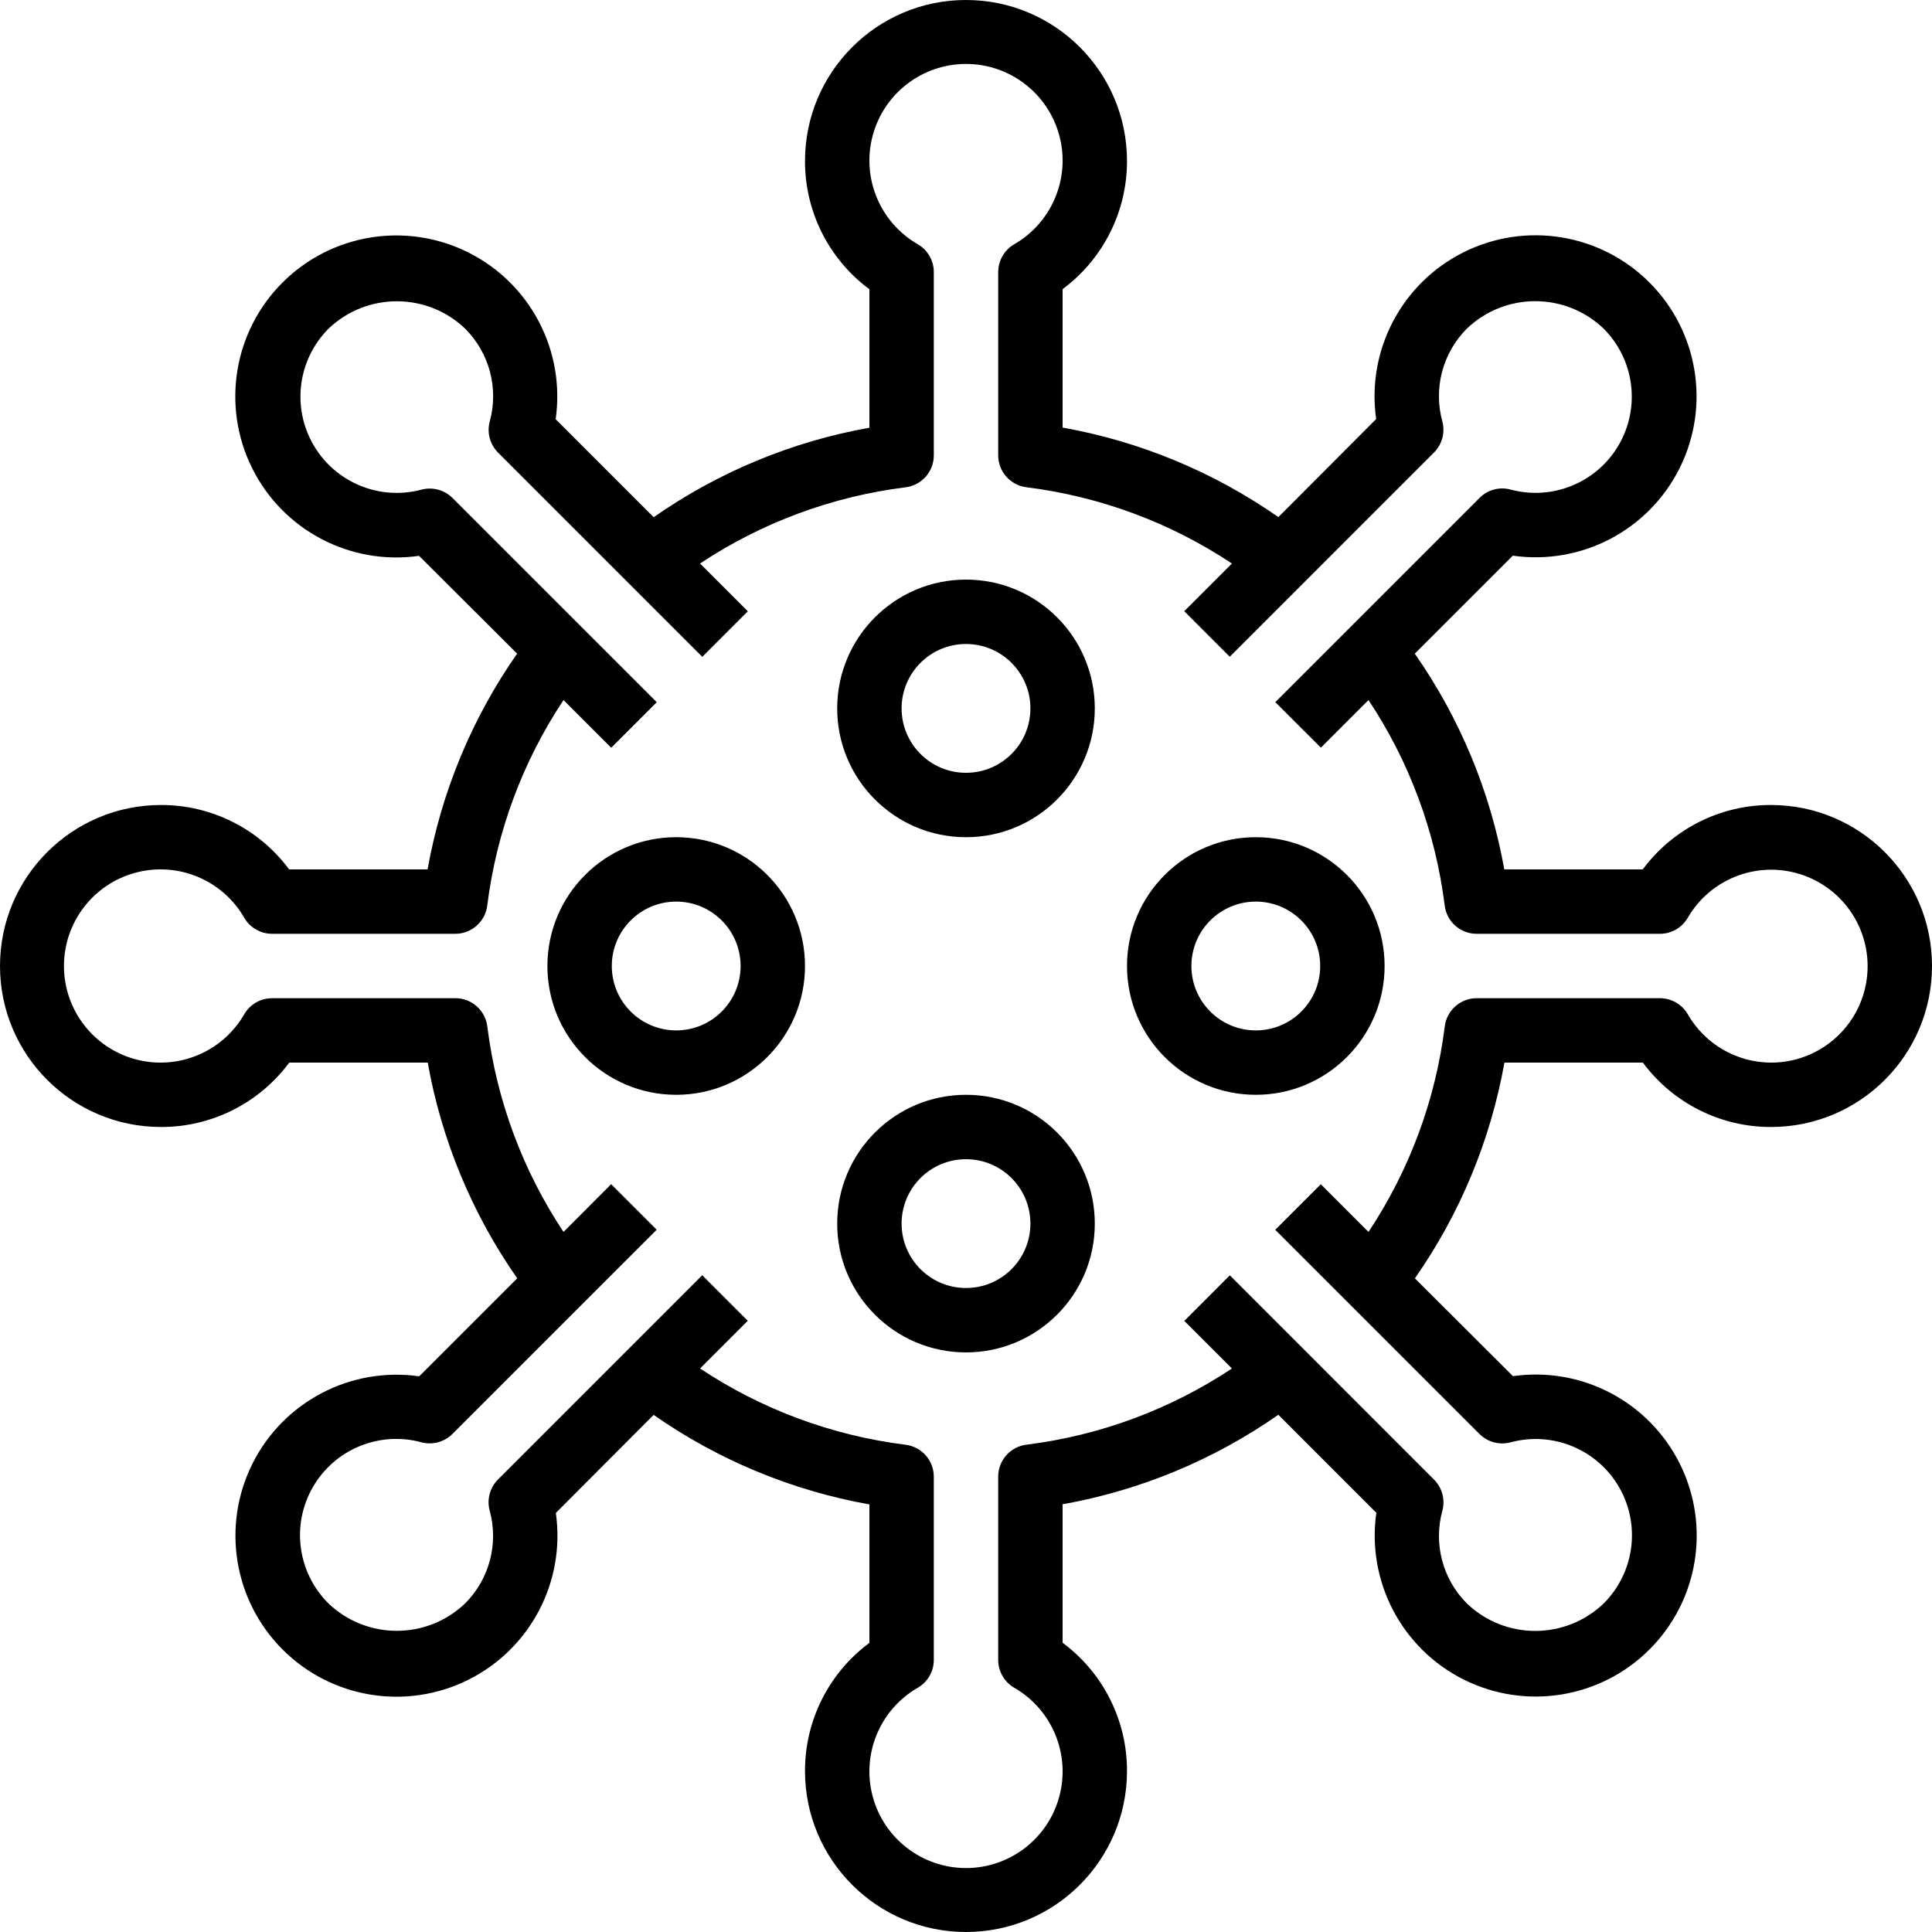
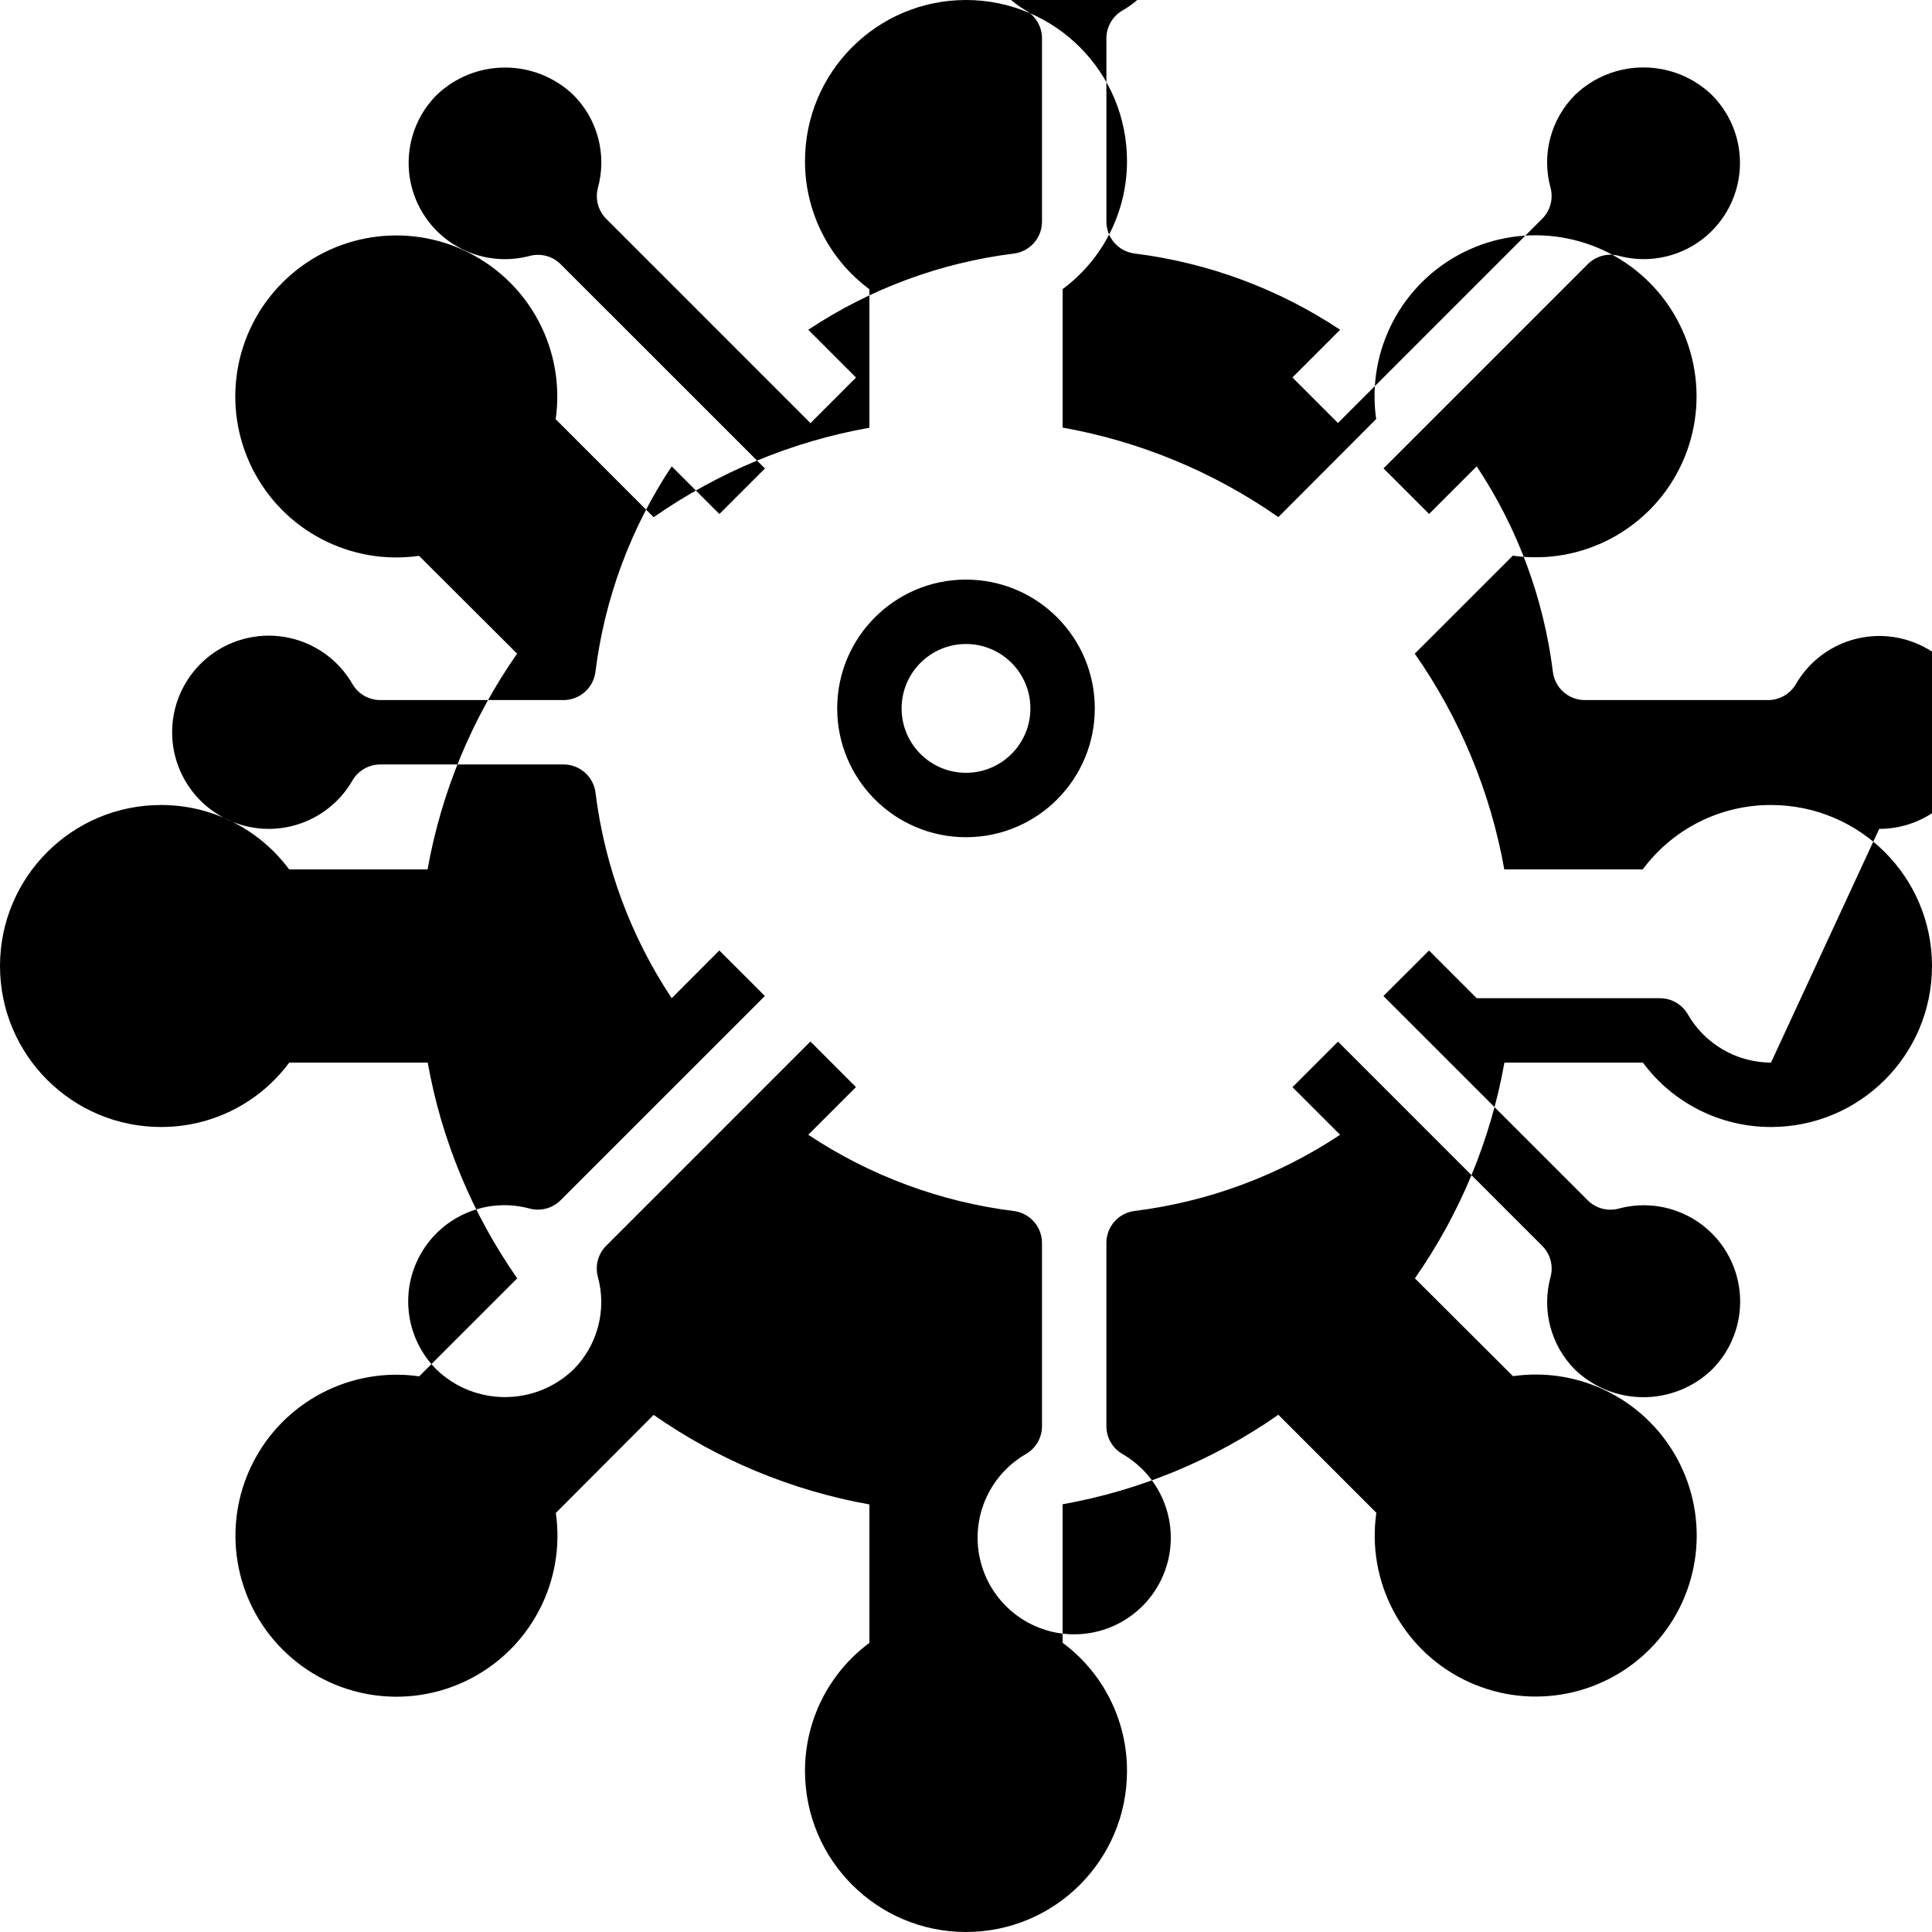
<svg xmlns="http://www.w3.org/2000/svg" height="480pt" viewBox="0 0 480 480" width="480pt">
-   <path d="m440 200c-12.559-.031-24.387 5.91-31.863 16h-34.402c-3.438-19.27-11.027-37.559-22.238-53.602l24.352-24.344c17.043 2.434 33.734-6.309 41.434-21.711 7.699-15.398 4.68-33.996-7.496-46.172-12.172-12.172-30.77-15.191-46.172-7.492-15.398 7.699-24.145 24.387-21.711 41.434l-24.301 24.359c-16.043-11.211-34.332-18.801-53.602-22.242v-34.398c10.082-7.473 16.02-19.285 16-31.832 0-22.09-17.91-40-40-40s-40 17.91-40 40c-.031 12.559 5.91 24.387 16 31.863v34.402c-19.27 3.438-37.559 11.027-53.602 22.238l-24.344-24.352c2.434-17.043-6.309-33.734-21.711-41.434-15.398-7.699-33.996-4.68-46.172 7.496-12.172 12.172-15.191 30.77-7.492 46.172 7.699 15.398 24.387 24.145 41.434 21.711l24.359 24.301c-11.211 16.043-18.801 34.332-22.242 53.602h-34.398c-7.473-10.082-19.285-16.02-31.832-16-22.09 0-40 17.91-40 40s17.91 40 40 40c12.559.031 24.387-5.91 31.863-16h34.402c3.438 19.27 11.027 37.559 22.238 53.602l-24.352 24.344c-17.043-2.434-33.734 6.309-41.434 21.711-7.699 15.398-4.68 33.996 7.496 46.172 12.172 12.172 30.77 15.191 46.172 7.492 15.398-7.699 24.145-24.387 21.711-41.434l24.301-24.359c16.043 11.211 34.332 18.801 53.602 22.242v34.398c-10.082 7.473-16.02 19.285-16 31.832 0 22.09 17.91 40 40 40s40-17.91 40-40c.031-12.559-5.91-24.387-16-31.863v-34.402c19.27-3.438 37.559-11.027 53.602-22.238l24.344 24.352c-2.434 17.043 6.309 33.734 21.711 41.434 15.398 7.699 33.996 4.68 46.172-7.496 12.172-12.172 15.191-30.77 7.492-46.172-7.699-15.398-24.387-24.145-41.434-21.711l-24.359-24.301c11.211-16.043 18.801-34.332 22.242-53.602h34.398c7.473 10.082 19.285 16.02 31.832 16 22.09 0 40-17.91 40-40s-17.91-40-40-40zm0 64c-8.562-.023-16.457-4.621-20.703-12.055-1.438-2.445-4.062-3.945-6.898-3.945h-45.52c-4.039.004-7.441 3.016-7.934 7.023-2.281 18.254-8.766 35.727-18.945 51.047l-11.848-11.848-11.32 11.312 50.742 50.738c2.016 2.012 4.945 2.805 7.699 2.078 10.473-2.84 21.547 1.727 26.977 11.125 5.426 9.398 3.848 21.27-3.852 28.922-9.496 9.066-24.438 9.066-33.934 0-6.047-6.039-8.379-14.863-6.105-23.102.727-2.754-.066-5.684-2.078-7.695l-50.738-50.746-11.312 11.32 11.84 11.824c-15.32 10.176-32.793 16.652-51.047 18.93-4.016.492-7.031 3.906-7.023 7.949v45.52c0 2.836 1.5 5.461 3.945 6.898 9.43 5.41 14.047 16.488 11.246 26.996-2.801 10.508-12.316 17.82-23.191 17.82s-20.391-7.312-23.191-17.82c-2.801-10.508 1.816-21.586 11.246-26.996 2.445-1.438 3.945-4.062 3.945-6.898v-45.52c-.004-4.039-3.016-7.441-7.023-7.934-18.254-2.281-35.727-8.766-51.047-18.945l11.848-11.848-11.312-11.32-50.738 50.742c-2.012 2.016-2.805 4.945-2.078 7.699 2.273 8.238-.059 17.062-6.105 23.102-9.496 9.066-24.438 9.066-33.934 0-7.707-7.641-9.301-19.52-3.875-28.918 5.426-9.402 16.504-13.969 26.977-11.121 2.754.727 5.684-.066 7.695-2.078l50.746-50.738-11.32-11.312-11.832 11.863c-10.176-15.32-16.652-32.793-18.93-51.047-.492-4.016-3.906-7.031-7.949-7.023h-45.52c-2.836 0-5.461 1.5-6.898 3.945-5.41 9.43-16.488 14.047-26.996 11.246-10.508-2.801-17.82-12.316-17.82-23.191s7.312-20.391 17.82-23.191c10.508-2.801 21.586 1.816 26.996 11.246 1.438 2.445 4.062 3.945 6.898 3.945h45.52c4.039-.004 7.441-3.016 7.934-7.023 2.281-18.254 8.766-35.727 18.945-51.047l11.848 11.848 11.32-11.312-50.742-50.738c-2.016-2.012-4.945-2.805-7.699-2.078-10.449 2.785-21.465-1.785-26.875-11.148-5.41-9.363-3.863-21.191 3.773-28.852 9.496-9.062 24.438-9.062 33.934 0 6.047 6.039 8.379 14.863 6.105 23.105-.727 2.75.066 5.68 2.078 7.695l50.738 50.742 11.312-11.32-11.863-11.871c15.32-10.176 32.793-16.652 51.047-18.93 4.016-.492 7.031-3.906 7.023-7.949v-45.52c0-2.836-1.5-5.461-3.945-6.898-9.43-5.41-14.047-16.488-11.246-26.996 2.801-10.508 12.316-17.82 23.191-17.82s20.391 7.312 23.191 17.82c2.801 10.508-1.816 21.586-11.246 26.996-2.445 1.438-3.945 4.062-3.945 6.898v45.52c.004 4.039 3.016 7.441 7.023 7.934 18.254 2.281 35.727 8.766 51.047 18.945l-11.848 11.848 11.312 11.32 50.738-50.742c2.012-2.016 2.805-4.945 2.078-7.699-2.273-8.238.059-17.062 6.105-23.102 9.496-9.066 24.438-9.066 33.934 0 7.668 7.648 9.23 19.496 3.812 28.875-5.414 9.375-16.457 13.941-26.914 11.125-2.754-.738-5.691.055-7.695 2.078l-50.746 50.738 11.32 11.312 11.832-11.824c10.176 15.32 16.652 32.793 18.93 51.047.492 4.016 3.906 7.031 7.949 7.023h45.52c2.836 0 5.461-1.5 6.898-3.945 5.816-10.07 18.031-14.512 28.957-10.523 10.93 3.988 17.414 15.246 15.379 26.699-2.031 11.453-12 19.789-23.633 19.77zm0 0" />
+   <path d="m440 200c-12.559-.031-24.387 5.91-31.863 16h-34.402c-3.438-19.27-11.027-37.559-22.238-53.602l24.352-24.344c17.043 2.434 33.734-6.309 41.434-21.711 7.699-15.398 4.68-33.996-7.496-46.172-12.172-12.172-30.77-15.191-46.172-7.492-15.398 7.699-24.145 24.387-21.711 41.434l-24.301 24.359c-16.043-11.211-34.332-18.801-53.602-22.242v-34.398c10.082-7.473 16.02-19.285 16-31.832 0-22.09-17.91-40-40-40s-40 17.91-40 40c-.031 12.559 5.91 24.387 16 31.863v34.402c-19.27 3.438-37.559 11.027-53.602 22.238l-24.344-24.352c2.434-17.043-6.309-33.734-21.711-41.434-15.398-7.699-33.996-4.68-46.172 7.496-12.172 12.172-15.191 30.77-7.492 46.172 7.699 15.398 24.387 24.145 41.434 21.711l24.359 24.301c-11.211 16.043-18.801 34.332-22.242 53.602h-34.398c-7.473-10.082-19.285-16.02-31.832-16-22.09 0-40 17.91-40 40s17.91 40 40 40c12.559.031 24.387-5.91 31.863-16h34.402c3.438 19.27 11.027 37.559 22.238 53.602l-24.352 24.344c-17.043-2.434-33.734 6.309-41.434 21.711-7.699 15.398-4.68 33.996 7.496 46.172 12.172 12.172 30.77 15.191 46.172 7.492 15.398-7.699 24.145-24.387 21.711-41.434l24.301-24.359c16.043 11.211 34.332 18.801 53.602 22.242v34.398c-10.082 7.473-16.02 19.285-16 31.832 0 22.09 17.91 40 40 40s40-17.91 40-40c.031-12.559-5.91-24.387-16-31.863v-34.402c19.27-3.438 37.559-11.027 53.602-22.238l24.344 24.352c-2.434 17.043 6.309 33.734 21.711 41.434 15.398 7.699 33.996 4.68 46.172-7.496 12.172-12.172 15.191-30.77 7.492-46.172-7.699-15.398-24.387-24.145-41.434-21.711l-24.359-24.301c11.211-16.043 18.801-34.332 22.242-53.602h34.398c7.473 10.082 19.285 16.02 31.832 16 22.09 0 40-17.91 40-40s-17.91-40-40-40zm0 64c-8.562-.023-16.457-4.621-20.703-12.055-1.438-2.445-4.062-3.945-6.898-3.945h-45.52l-11.848-11.848-11.32 11.312 50.742 50.738c2.016 2.012 4.945 2.805 7.699 2.078 10.473-2.84 21.547 1.727 26.977 11.125 5.426 9.398 3.848 21.27-3.852 28.922-9.496 9.066-24.438 9.066-33.934 0-6.047-6.039-8.379-14.863-6.105-23.102.727-2.754-.066-5.684-2.078-7.695l-50.738-50.746-11.312 11.32 11.84 11.824c-15.32 10.176-32.793 16.652-51.047 18.93-4.016.492-7.031 3.906-7.023 7.949v45.52c0 2.836 1.5 5.461 3.945 6.898 9.43 5.41 14.047 16.488 11.246 26.996-2.801 10.508-12.316 17.82-23.191 17.82s-20.391-7.312-23.191-17.82c-2.801-10.508 1.816-21.586 11.246-26.996 2.445-1.438 3.945-4.062 3.945-6.898v-45.52c-.004-4.039-3.016-7.441-7.023-7.934-18.254-2.281-35.727-8.766-51.047-18.945l11.848-11.848-11.312-11.32-50.738 50.742c-2.012 2.016-2.805 4.945-2.078 7.699 2.273 8.238-.059 17.062-6.105 23.102-9.496 9.066-24.438 9.066-33.934 0-7.707-7.641-9.301-19.52-3.875-28.918 5.426-9.402 16.504-13.969 26.977-11.121 2.754.727 5.684-.066 7.695-2.078l50.746-50.738-11.32-11.312-11.832 11.863c-10.176-15.32-16.652-32.793-18.93-51.047-.492-4.016-3.906-7.031-7.949-7.023h-45.52c-2.836 0-5.461 1.5-6.898 3.945-5.41 9.43-16.488 14.047-26.996 11.246-10.508-2.801-17.82-12.316-17.82-23.191s7.312-20.391 17.82-23.191c10.508-2.801 21.586 1.816 26.996 11.246 1.438 2.445 4.062 3.945 6.898 3.945h45.52c4.039-.004 7.441-3.016 7.934-7.023 2.281-18.254 8.766-35.727 18.945-51.047l11.848 11.848 11.32-11.312-50.742-50.738c-2.016-2.012-4.945-2.805-7.699-2.078-10.449 2.785-21.465-1.785-26.875-11.148-5.41-9.363-3.863-21.191 3.773-28.852 9.496-9.062 24.438-9.062 33.934 0 6.047 6.039 8.379 14.863 6.105 23.105-.727 2.75.066 5.68 2.078 7.695l50.738 50.742 11.312-11.32-11.863-11.871c15.32-10.176 32.793-16.652 51.047-18.93 4.016-.492 7.031-3.906 7.023-7.949v-45.52c0-2.836-1.5-5.461-3.945-6.898-9.43-5.41-14.047-16.488-11.246-26.996 2.801-10.508 12.316-17.82 23.191-17.82s20.391 7.312 23.191 17.82c2.801 10.508-1.816 21.586-11.246 26.996-2.445 1.438-3.945 4.062-3.945 6.898v45.52c.004 4.039 3.016 7.441 7.023 7.934 18.254 2.281 35.727 8.766 51.047 18.945l-11.848 11.848 11.312 11.32 50.738-50.742c2.012-2.016 2.805-4.945 2.078-7.699-2.273-8.238.059-17.062 6.105-23.102 9.496-9.066 24.438-9.066 33.934 0 7.668 7.648 9.23 19.496 3.812 28.875-5.414 9.375-16.457 13.941-26.914 11.125-2.754-.738-5.691.055-7.695 2.078l-50.746 50.738 11.32 11.312 11.832-11.824c10.176 15.32 16.652 32.793 18.93 51.047.492 4.016 3.906 7.031 7.949 7.023h45.52c2.836 0 5.461-1.5 6.898-3.945 5.816-10.07 18.031-14.512 28.957-10.523 10.93 3.988 17.414 15.246 15.379 26.699-2.031 11.453-12 19.789-23.633 19.77zm0 0" />
  <path d="m240 144c-17.672 0-32 14.328-32 32s14.328 32 32 32 32-14.328 32-32-14.328-32-32-32zm0 48c-8.836 0-16-7.164-16-16s7.164-16 16-16 16 7.164 16 16-7.164 16-16 16zm0 0" />
-   <path d="m240 272c-17.672 0-32 14.328-32 32s14.328 32 32 32 32-14.328 32-32-14.328-32-32-32zm0 48c-8.836 0-16-7.164-16-16s7.164-16 16-16 16 7.164 16 16-7.164 16-16 16zm0 0" />
-   <path d="m168 208c-17.672 0-32 14.328-32 32s14.328 32 32 32 32-14.328 32-32-14.328-32-32-32zm0 48c-8.836 0-16-7.164-16-16s7.164-16 16-16 16 7.164 16 16-7.164 16-16 16zm0 0" />
-   <path d="m312 208c-17.672 0-32 14.328-32 32s14.328 32 32 32 32-14.328 32-32-14.328-32-32-32zm0 48c-8.836 0-16-7.164-16-16s7.164-16 16-16 16 7.164 16 16-7.164 16-16 16zm0 0" />
</svg>